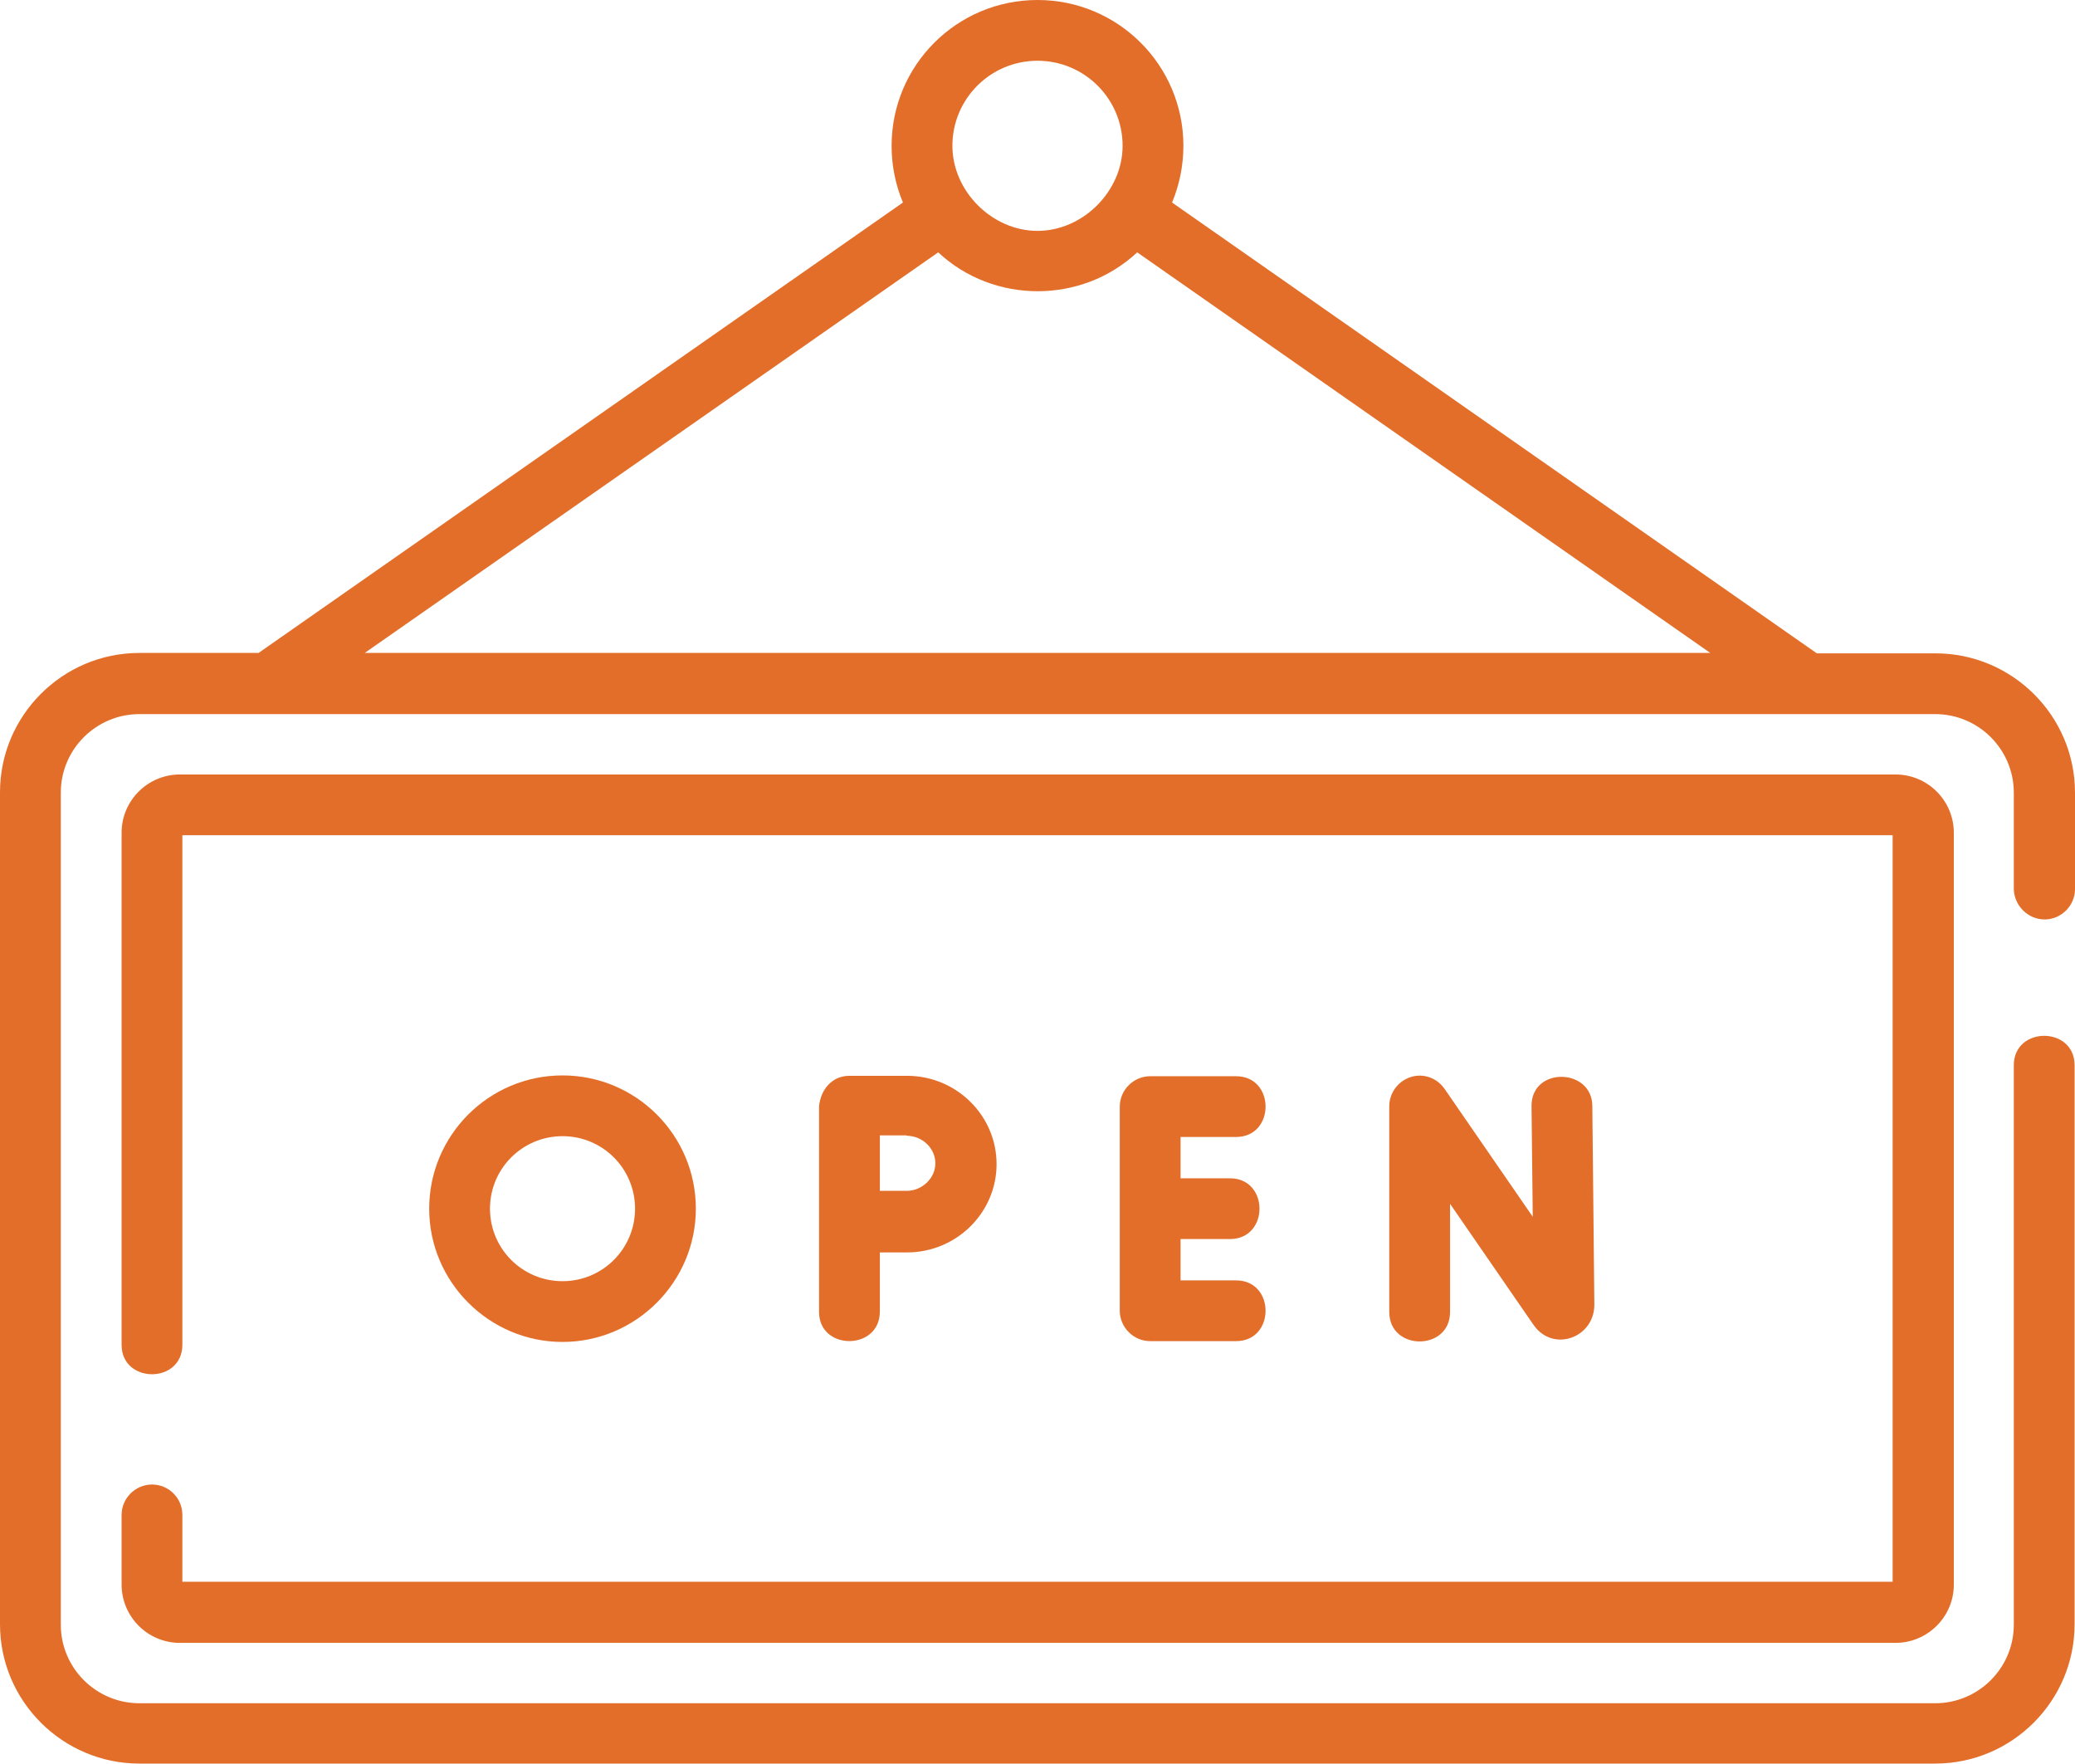
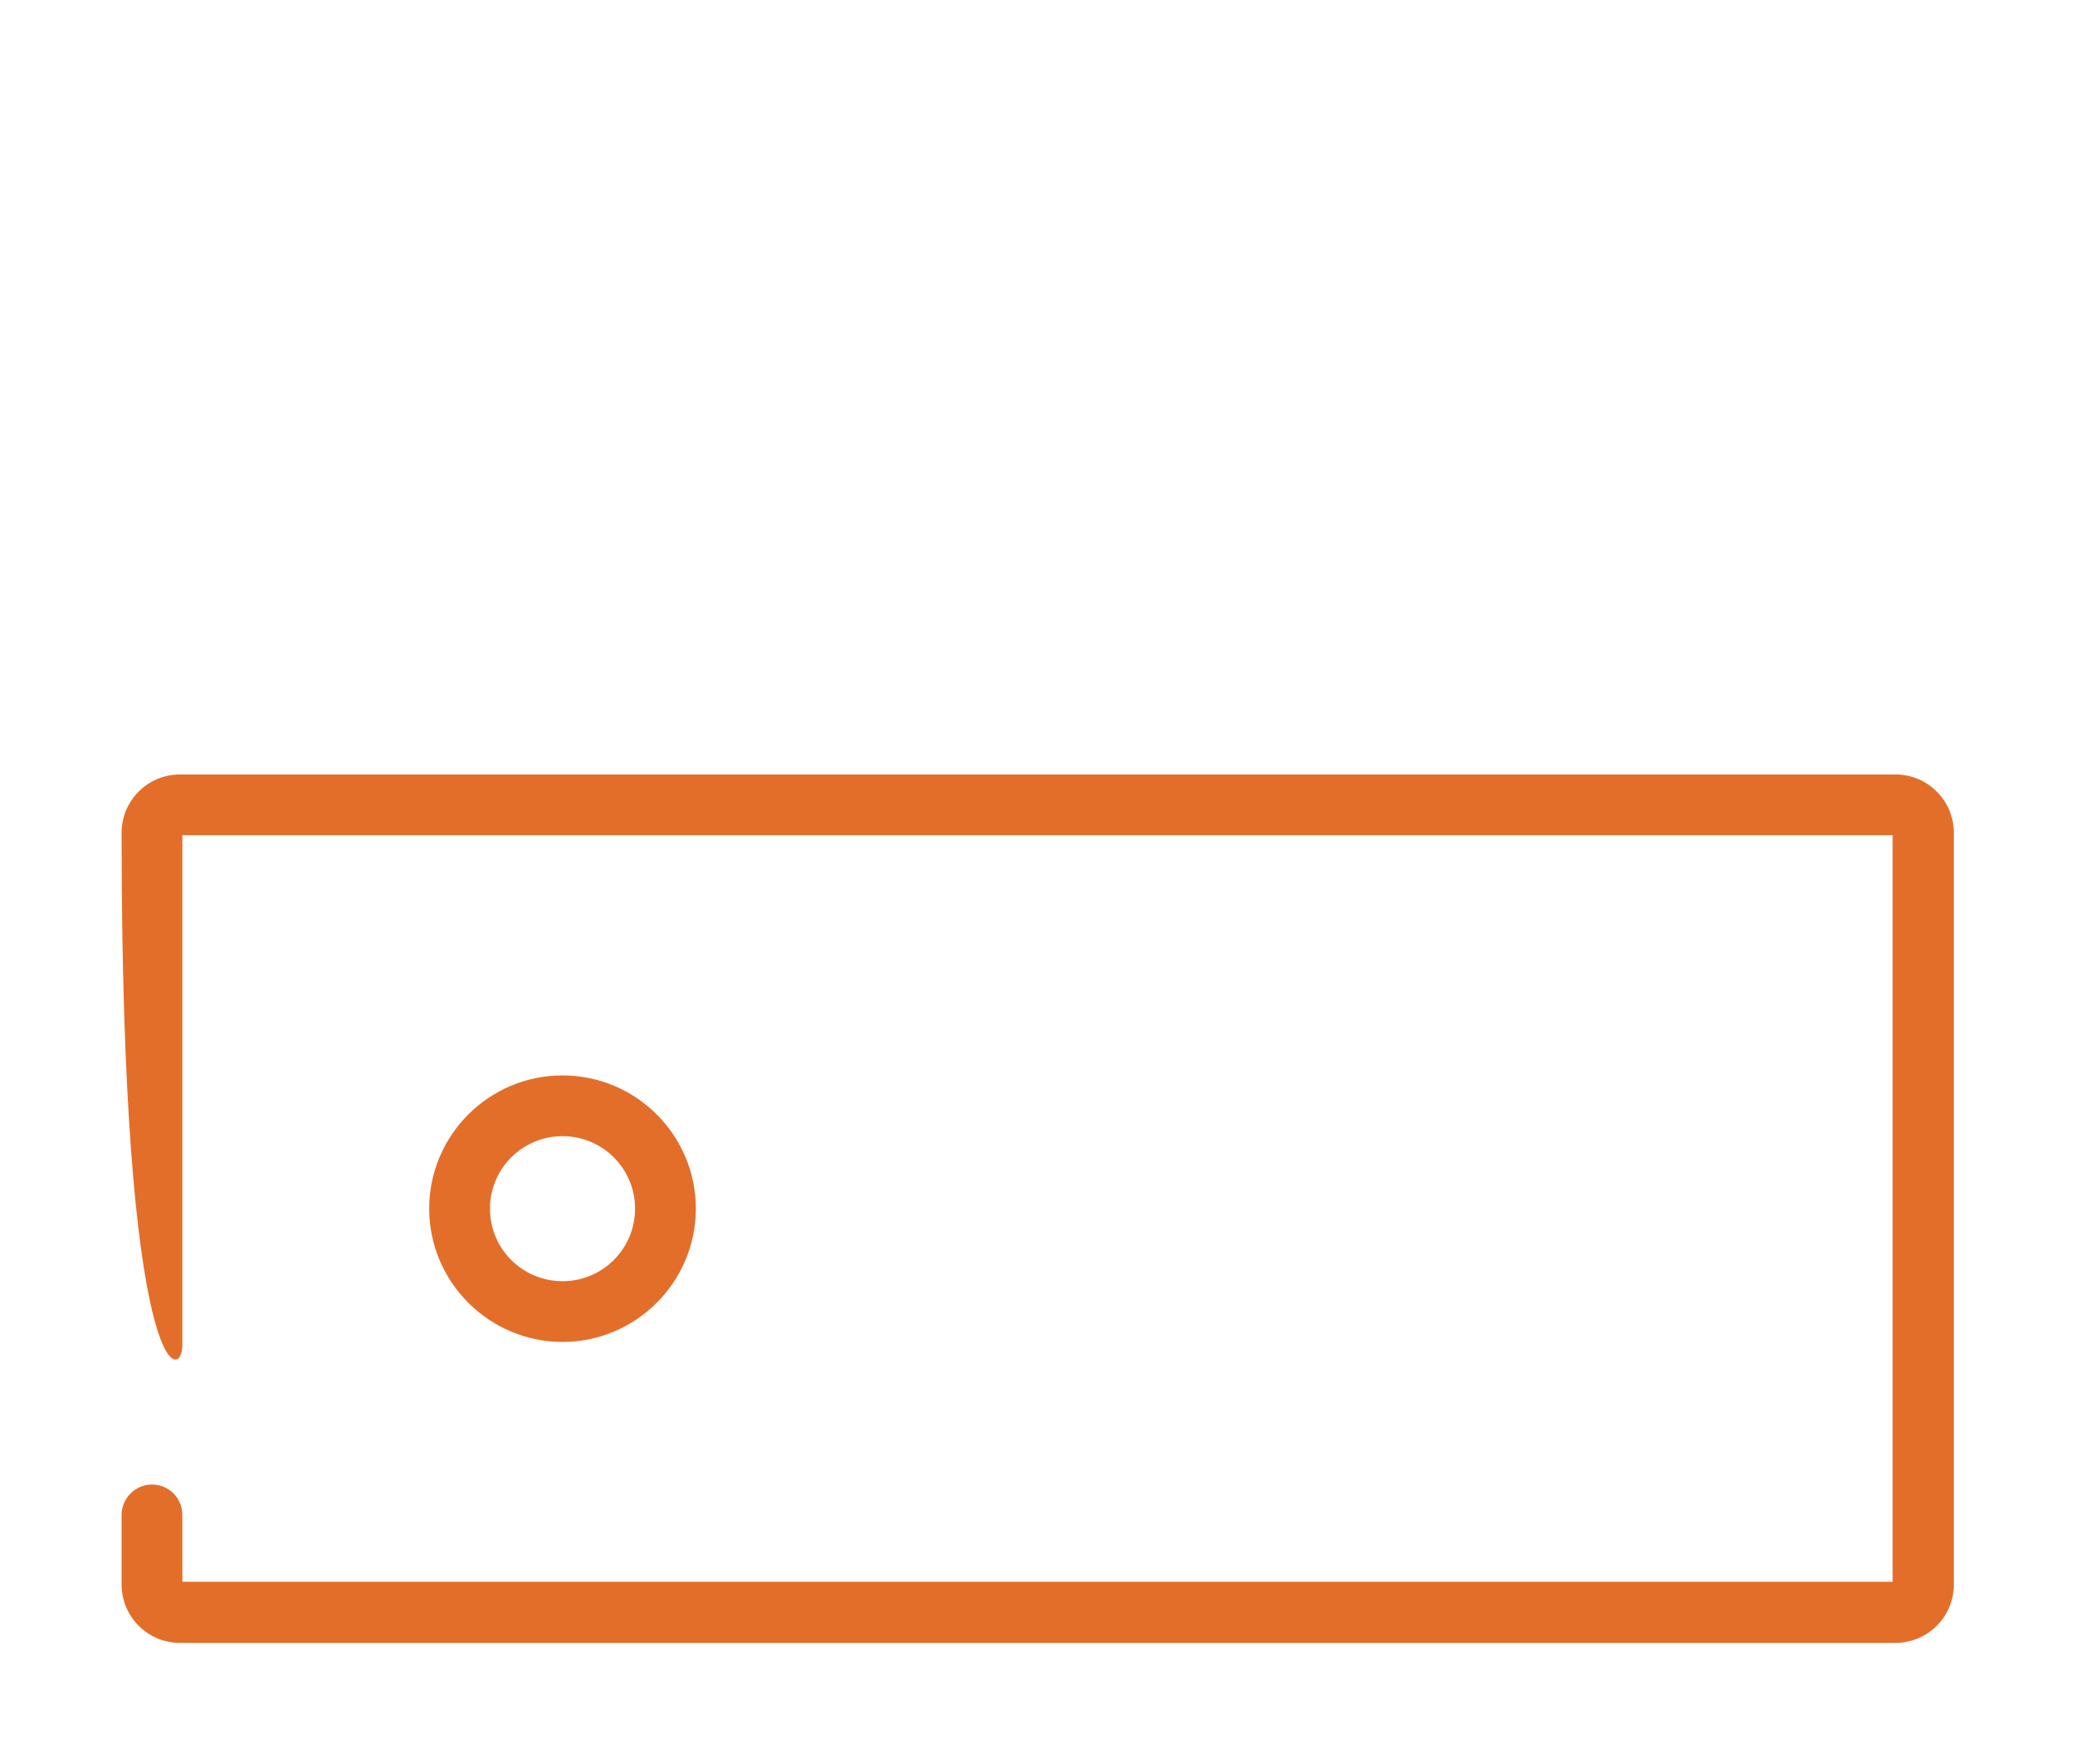
<svg xmlns="http://www.w3.org/2000/svg" width="80" height="68" viewBox="0 0 80 68" fill="none">
-   <path d="M78.828 35.444C79.469 35.444 80 34.913 80 34.273V30.557C80 27.59 77.578 25.186 74.625 25.186H70.047L45.188 7.807C45.469 7.136 45.625 6.386 45.625 5.621C45.625 2.514 43.109 0 40 0C36.891 0 34.375 2.514 34.375 5.621C34.375 6.402 34.531 7.136 34.812 7.807L9.969 25.17H5.375C2.406 25.17 0 27.59 0 30.541V62.613C0 65.58 2.422 67.984 5.375 67.984H74.609C77.578 67.984 79.984 65.564 79.984 62.613V41.065C79.984 39.551 77.641 39.551 77.641 41.065V62.629C77.641 64.299 76.281 65.658 74.609 65.658H5.375C3.703 65.658 2.344 64.299 2.344 62.629V30.557C2.344 28.886 3.703 27.528 5.375 27.528H74.609C76.281 27.528 77.641 28.886 77.641 30.557V34.273C77.656 34.913 78.188 35.444 78.828 35.444ZM36.719 5.621C36.719 3.81 38.188 2.342 40 2.342C41.812 2.342 43.281 3.81 43.281 5.621C43.281 7.37 41.75 8.9 40 8.9C38.25 8.9 36.719 7.37 36.719 5.621ZM14.062 25.17L36.172 9.728C38.312 11.726 41.703 11.726 43.844 9.728L65.938 25.17H14.062Z" fill="#E36E2A" />
-   <path d="M5.859 57.226C5.219 57.226 4.688 57.757 4.688 58.397V61.083C4.688 62.316 5.688 63.331 6.938 63.331H73.078C74.312 63.331 75.328 62.332 75.328 61.083V32.103C75.328 30.869 74.328 29.855 73.078 29.855H6.938C5.703 29.855 4.688 30.854 4.688 32.103V51.839C4.688 53.354 7.031 53.354 7.031 51.839V32.197H72.969V60.974H7.031V58.397C7.031 57.742 6.5 57.226 5.859 57.226Z" fill="#E36E2A" />
-   <path d="M54.391 41.518C53.906 41.674 53.562 42.127 53.562 42.642V50.575C53.562 52.089 55.906 52.089 55.906 50.575V46.406L59.125 51.074C59.875 52.151 61.469 51.574 61.469 50.293L61.391 42.627C61.375 41.159 59.031 41.112 59.047 42.642L59.094 46.905L55.703 41.987C55.406 41.55 54.875 41.362 54.391 41.518Z" fill="#E36E2A" />
-   <path d="M47.656 43.829C49.172 43.829 49.172 41.487 47.656 41.487H44.344C43.703 41.487 43.172 42.018 43.172 42.658V50.528C43.172 51.168 43.703 51.699 44.344 51.699H47.656C49.172 51.699 49.172 49.357 47.656 49.357H45.516V47.764H47.422C48.938 47.764 48.938 45.422 47.422 45.422H45.516V43.829H47.656Z" fill="#E36E2A" />
-   <path d="M33.922 50.559V48.279C34.312 48.279 34.719 48.279 34.969 48.279C36.875 48.279 38.422 46.749 38.422 44.875C38.422 43.002 36.875 41.471 34.969 41.471H32.75C32.062 41.471 31.641 42.018 31.578 42.642V50.575C31.578 52.074 33.922 52.074 33.922 50.559ZM34.953 43.782C35.562 43.782 36.062 44.266 36.062 44.844C36.062 45.422 35.547 45.906 34.953 45.906C34.703 45.906 34.312 45.906 33.922 45.906C33.922 45.5 33.922 45.078 33.922 44.828C33.922 44.61 33.922 44.188 33.922 43.767H34.953V43.782Z" fill="#E36E2A" />
+   <path d="M5.859 57.226C5.219 57.226 4.688 57.757 4.688 58.397V61.083C4.688 62.316 5.688 63.331 6.938 63.331H73.078C74.312 63.331 75.328 62.332 75.328 61.083V32.103C75.328 30.869 74.328 29.855 73.078 29.855H6.938C5.703 29.855 4.688 30.854 4.688 32.103C4.688 53.354 7.031 53.354 7.031 51.839V32.197H72.969V60.974H7.031V58.397C7.031 57.742 6.5 57.226 5.859 57.226Z" fill="#E36E2A" />
  <path d="M26.828 46.593C26.828 43.751 24.516 41.456 21.688 41.456C18.844 41.456 16.547 43.767 16.547 46.593C16.547 49.419 18.859 51.73 21.688 51.73C24.516 51.73 26.828 49.419 26.828 46.593ZM18.891 46.593C18.891 45.047 20.141 43.798 21.688 43.798C23.234 43.798 24.484 45.047 24.484 46.593C24.484 48.139 23.234 49.388 21.688 49.388C20.141 49.388 18.891 48.139 18.891 46.593Z" fill="#E36E2A" />
</svg>